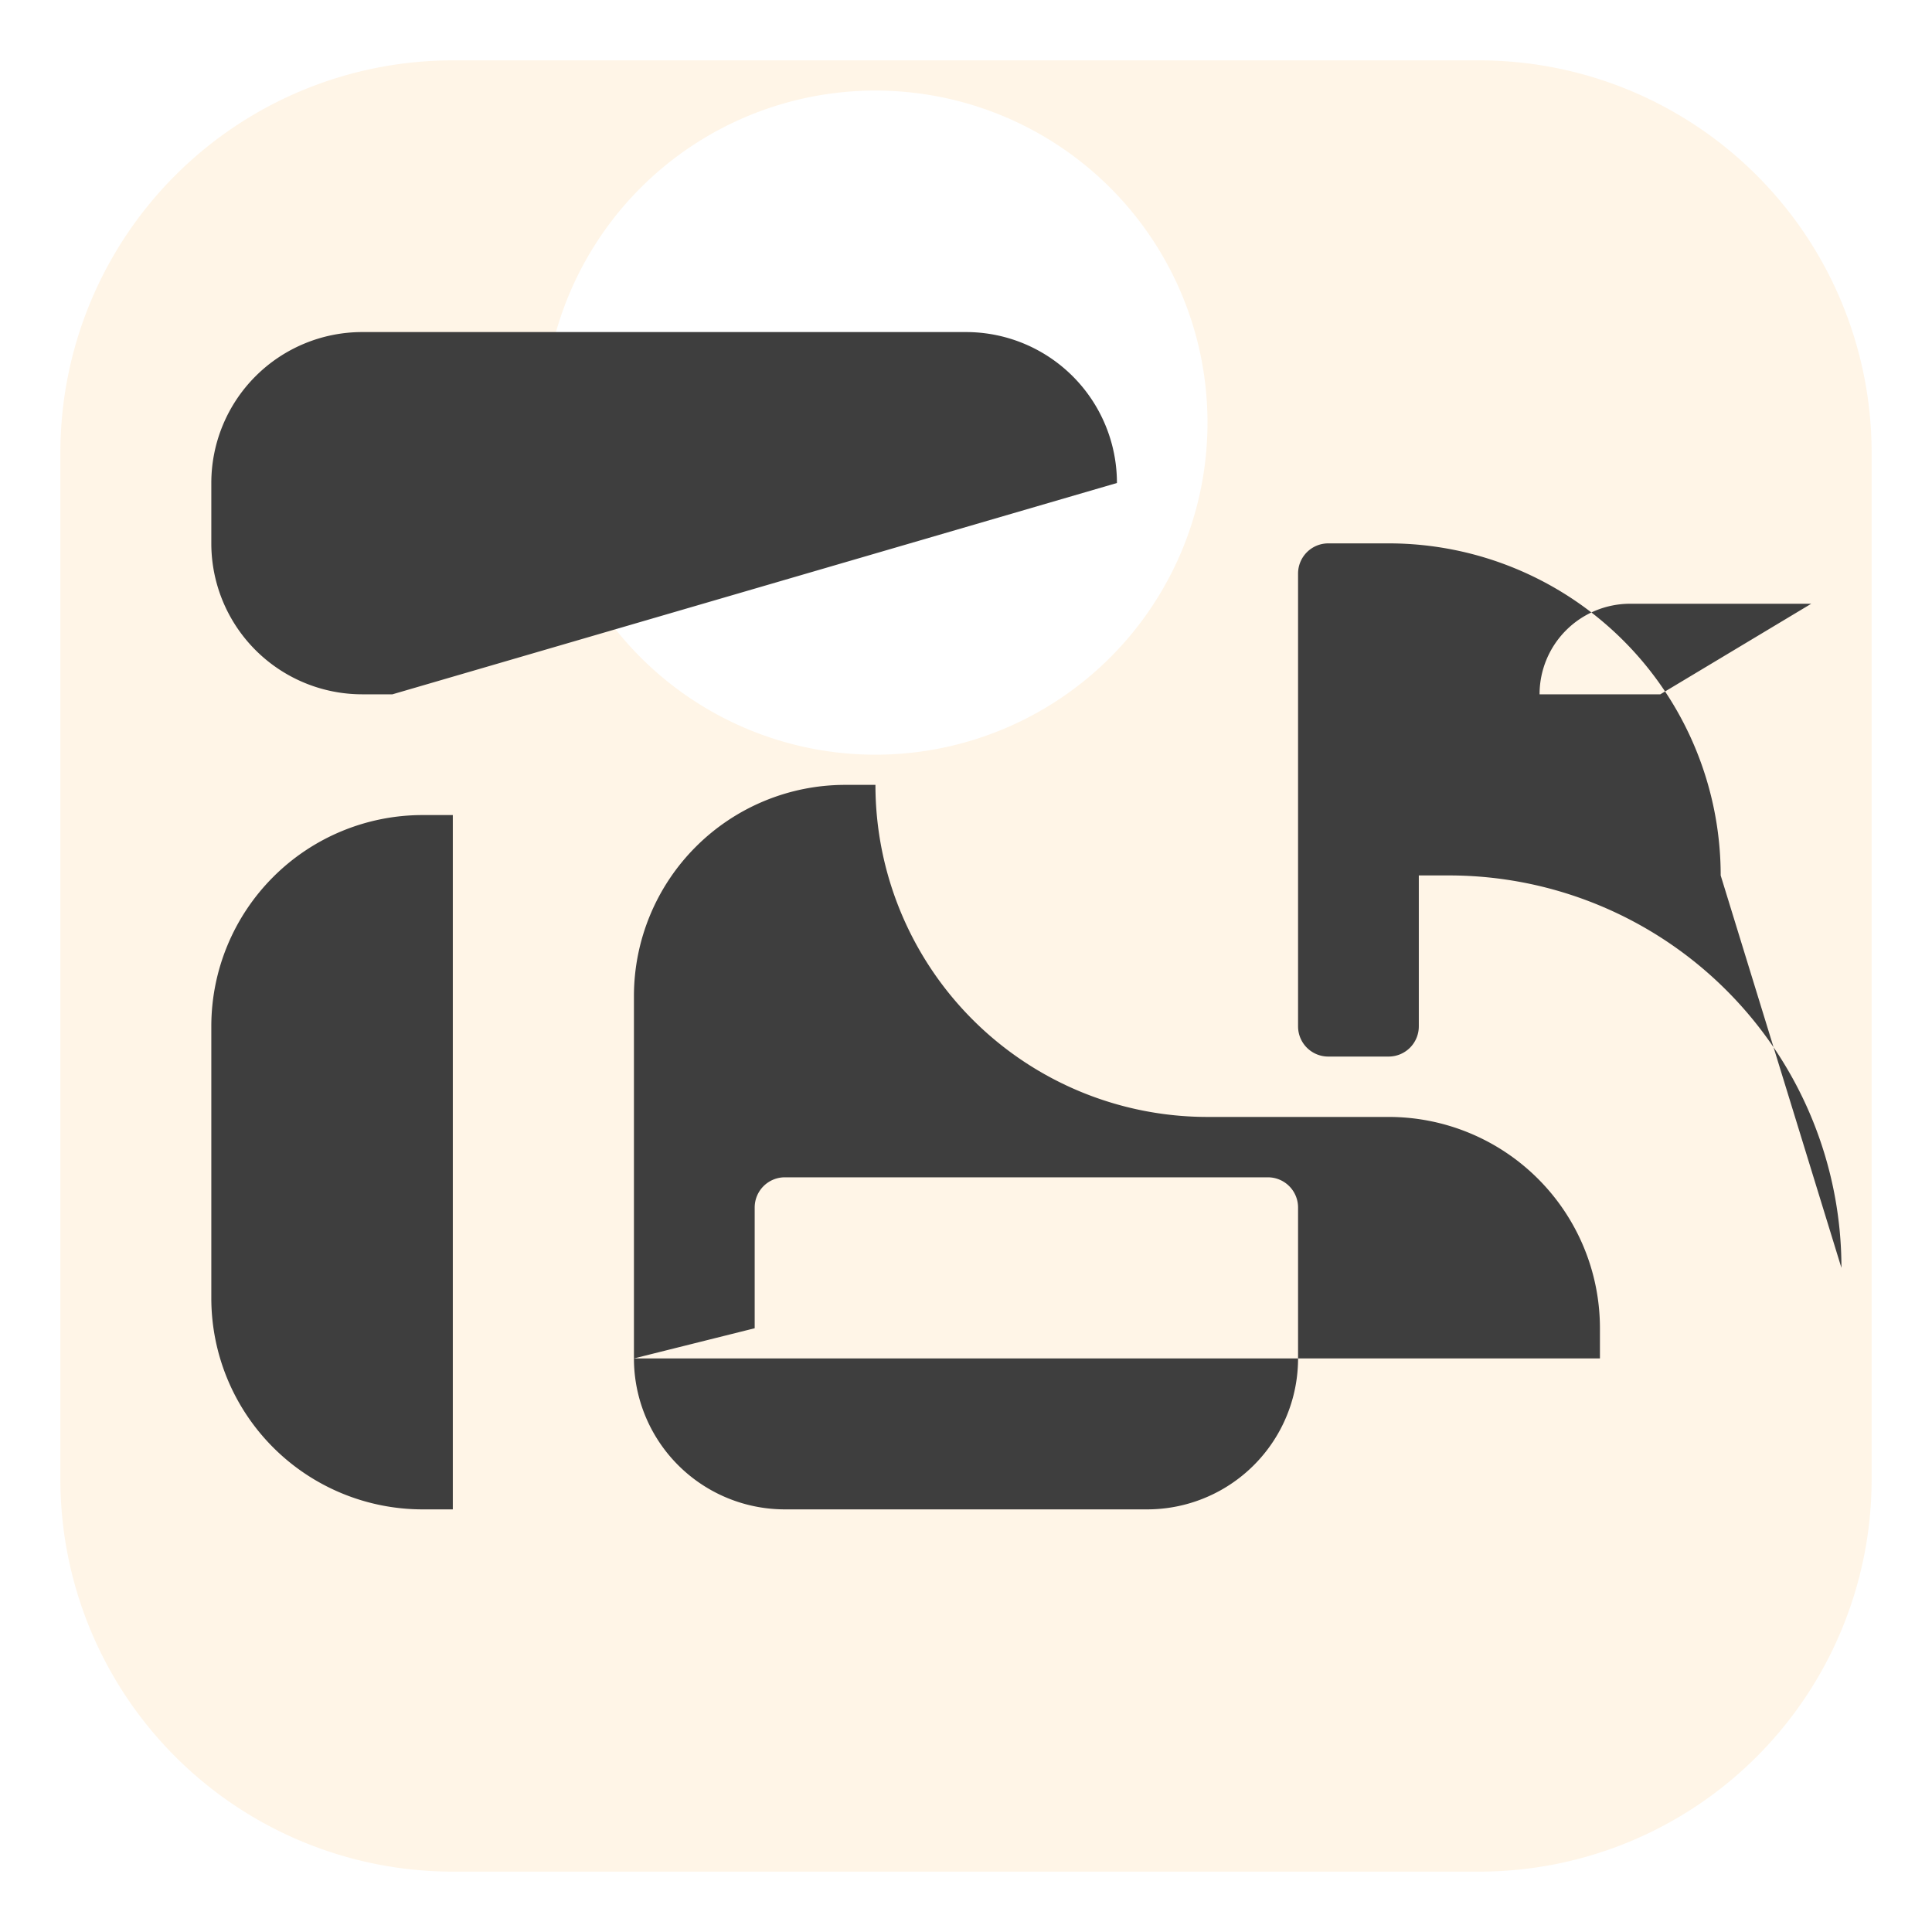
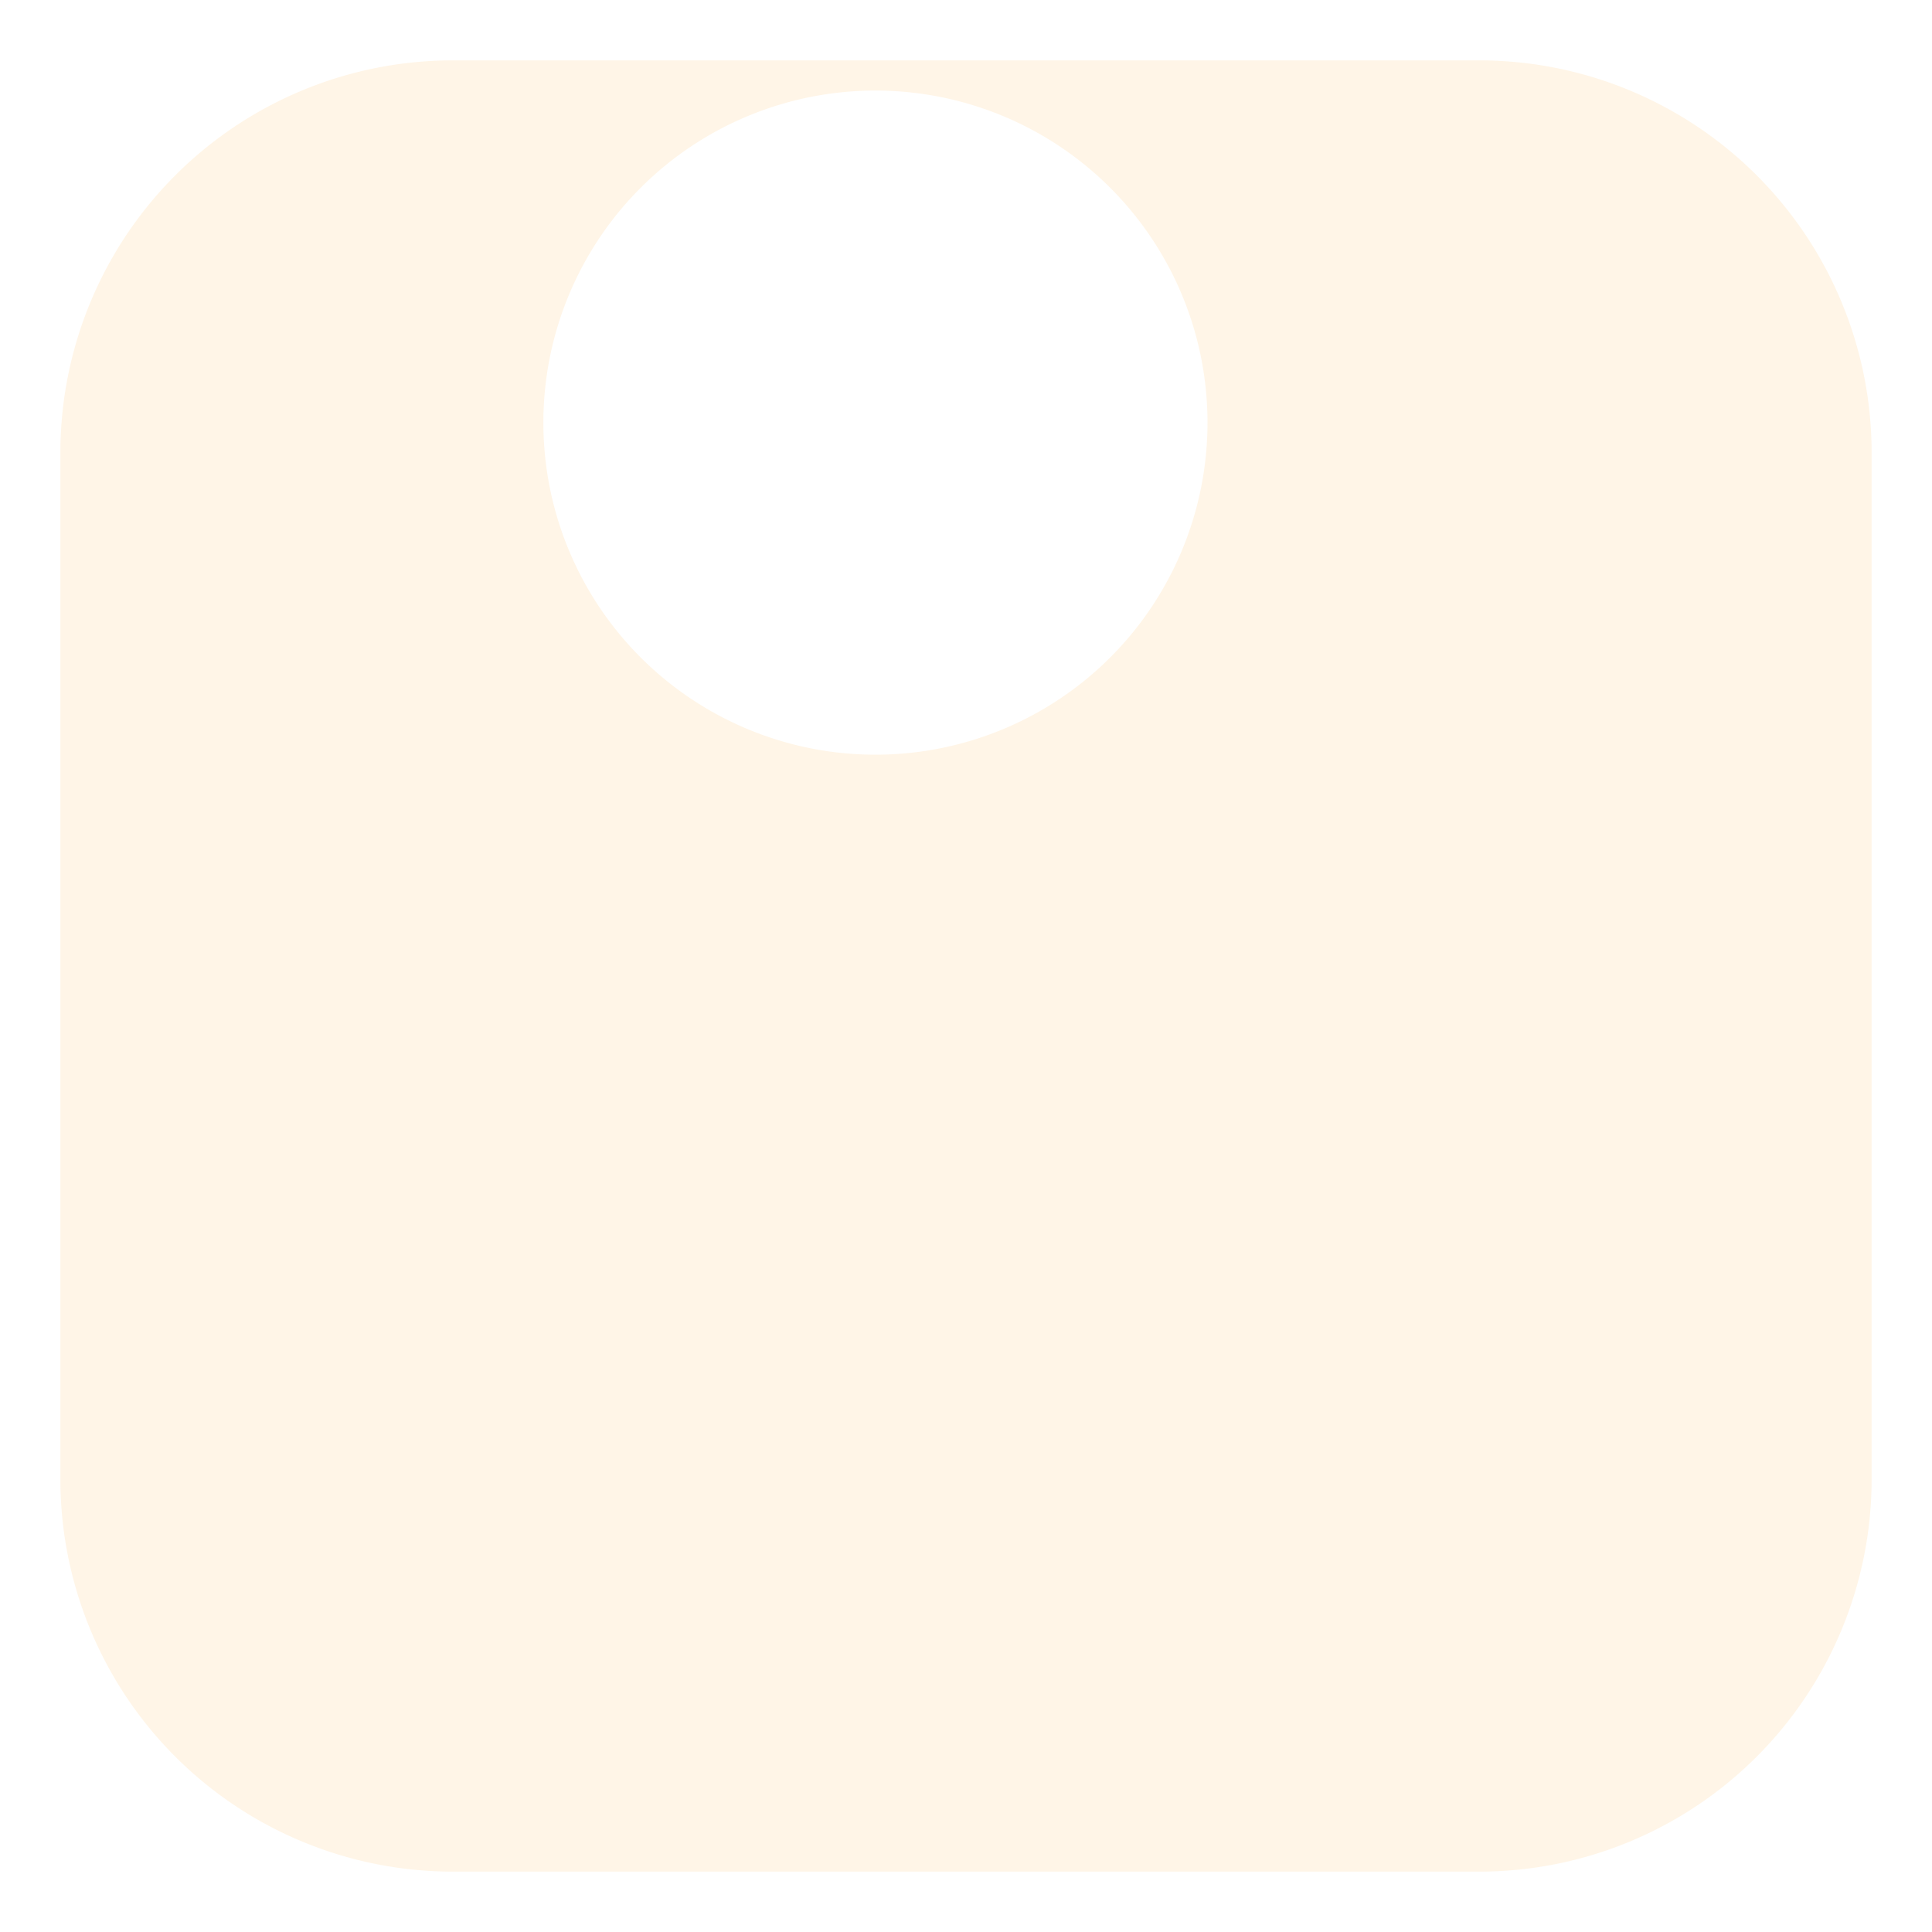
<svg xmlns="http://www.w3.org/2000/svg" viewBox="0 0 64 64">
  <path fill="#FFBC5E" opacity="0.15" fill-rule="evenodd" d="M2,15a13,13,0,0,1,13-13H49A13,13,0,0,1,62,15V49a13,13,0,0,1-13,13H15A13,13,0,0,1,2,49ZM29,3A11,11,0,1,0,40,14,11,11,0,0,0,29,3Z" />
-   <path fill="#3E3E3E" d="M21,45a5,5,0,0,0,5,5H38a5,5,0,0,0,5-5V40a1,1,0,0,0-1-1H26a1,1,0,0,0-1,1v4Zm0-12a7,7,0,0,1,7-7h1a11,11,0,0,0,11,11h6a7,7,0,0,1,7,7v1H21Zm36-4a11,11,0,0,0-11-11h-2a1,1,0,0,0-1,1V34a1,1,0,0,0,1,1h2a1,1,0,0,0,1-1V29h1a13,13,0,0,1,13,13Zm-2-6H51a3,3,0,0,1,3-3h6Zm-18-7a5,5,0,0,0-5-5H12a5,5,0,0,0-5,5v2a5,5,0,0,0,5,5h1ZM15,50h-1a7,7,0,0,1-7-7V34a7,7,0,0,1,7-7h1Z" />
</svg>